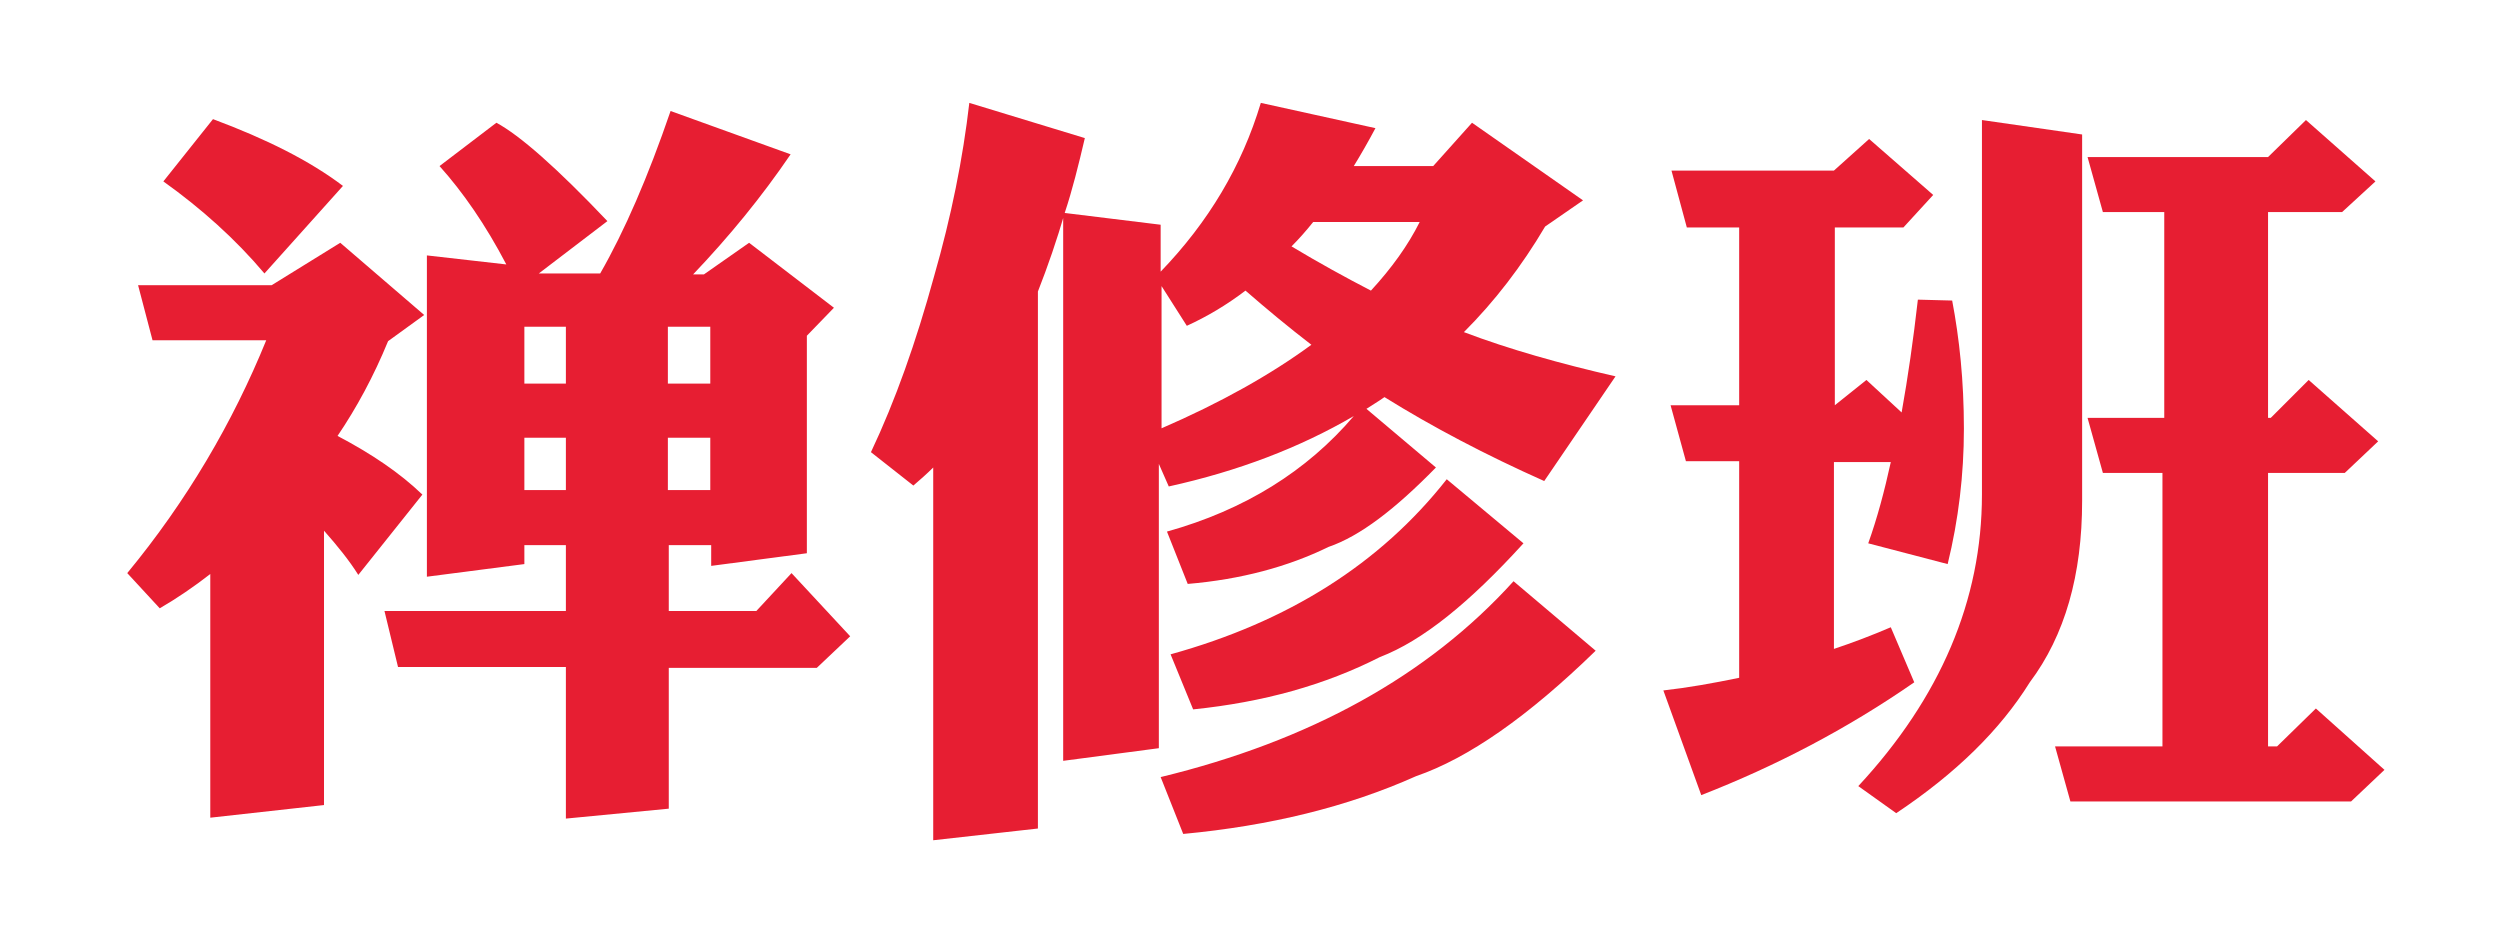
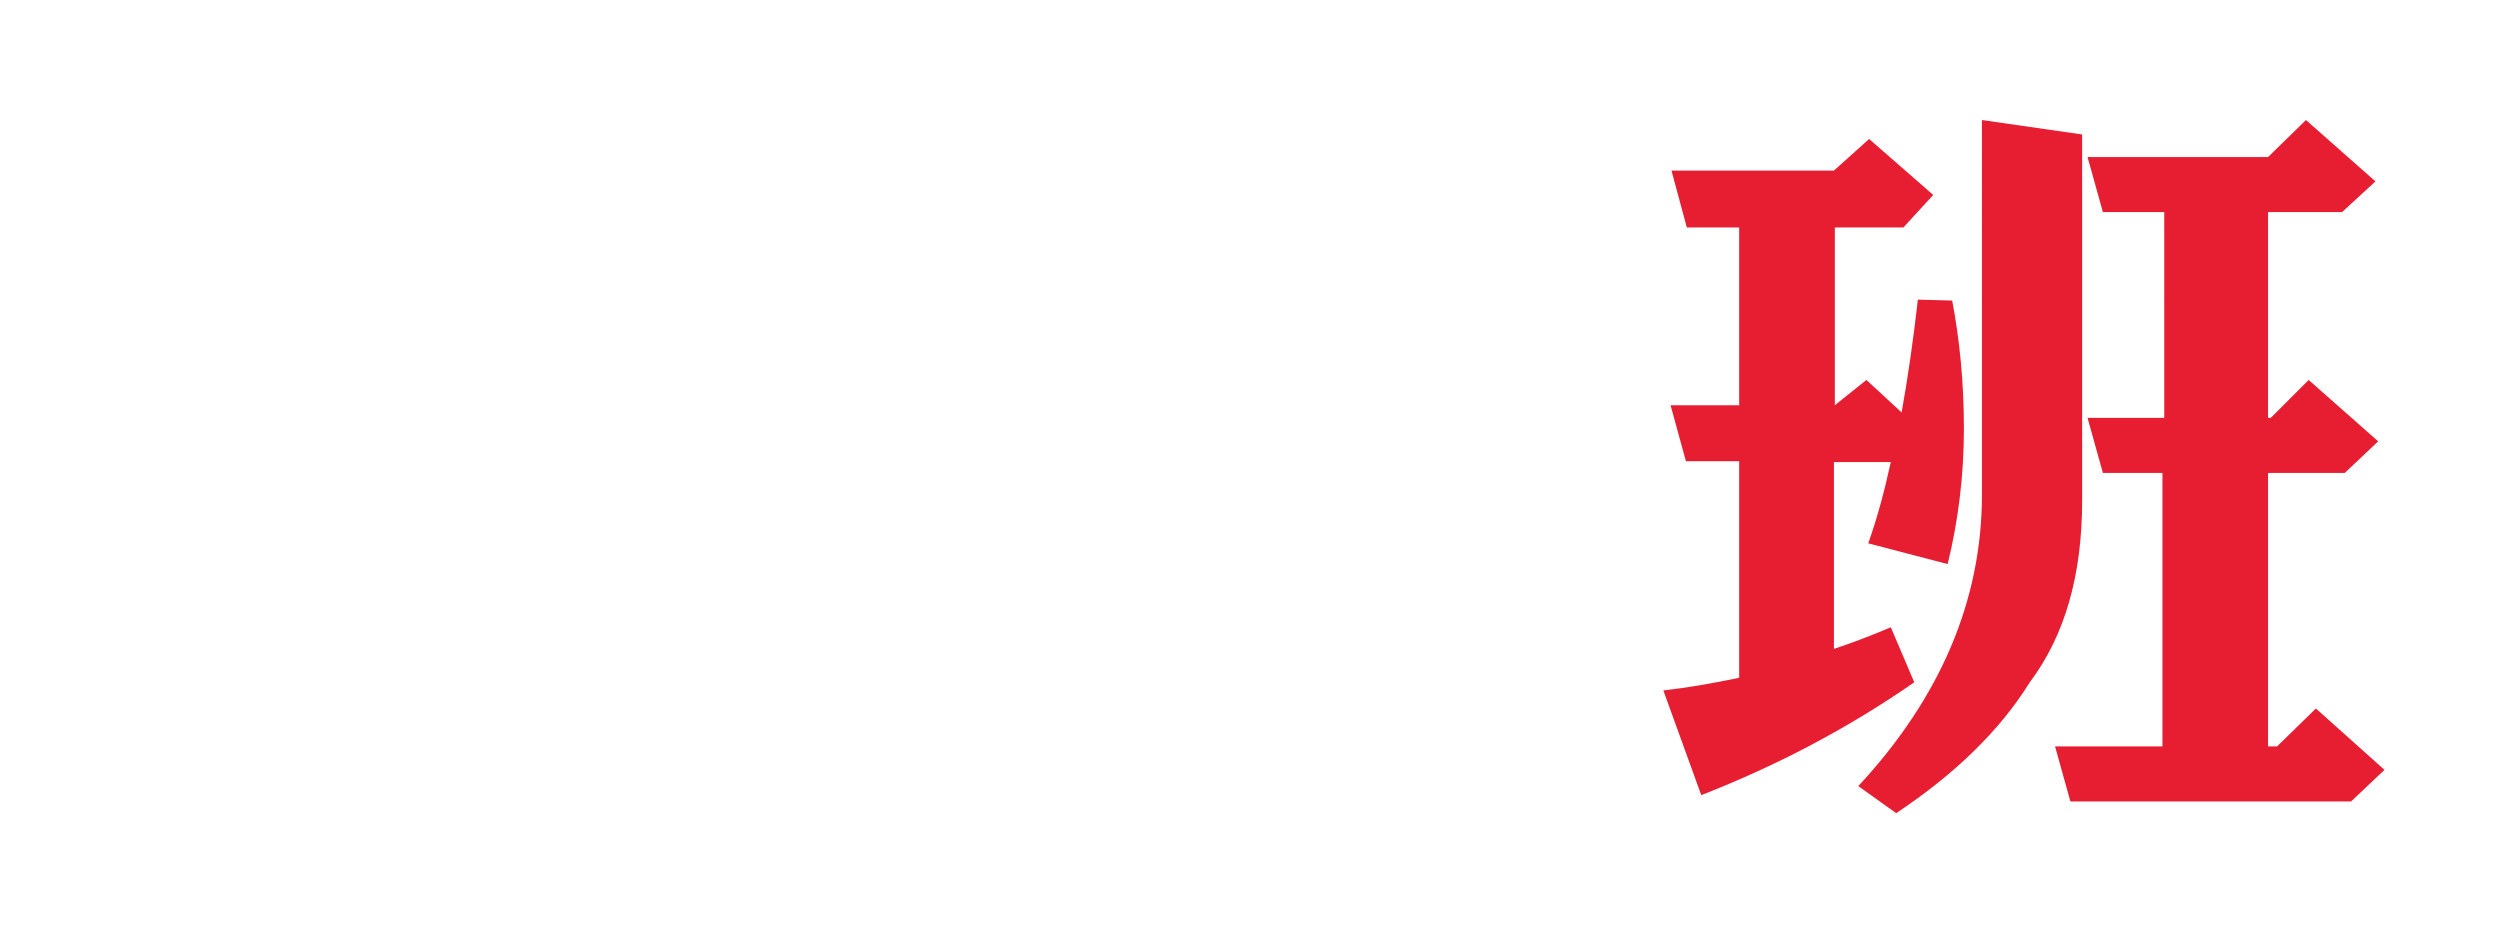
<svg xmlns="http://www.w3.org/2000/svg" version="1.1" id="图层_2" x="0px" y="0px" viewBox="17 25.1 277 104" style="enable-background:new 17 25.1 277 104;" xml:space="preserve">
  <style type="text/css">
	.st0{enable-background:new    ;}
	.st1{fill:#E71E32;}
</style>
  <g class="st0">
-     <path class="st1" d="M32.3,56.7h14.8l7.6-4.7l9.3,8l-4,2.9c-1.6,3.9-3.5,7.4-5.6,10.5c3.8,2,6.9,4.1,9.4,6.5l-7.1,8.9   c-1-1.6-2.3-3.2-3.8-4.9v30.4l-12.6,1.4v-27c-1.8,1.4-3.7,2.7-5.6,3.8l-3.6-3.9c6.6-8,11.7-16.7,15.4-25.8H33.9L32.3,56.7z    M40.6,38.3c5.9,2.2,10.7,4.6,14.4,7.4l-8.7,9.7c-3.2-3.8-7-7.2-11.2-10.2L40.6,38.3z M64.3,53.4l8.8,1c-2.3-4.4-4.8-8-7.4-10.9   l6.3-4.8c2.6,1.4,6.7,5,12.3,10.9l-7.6,5.8h6.8c2.7-4.7,5.3-10.7,7.8-18l13.3,4.8c-3.2,4.7-6.8,9.1-10.8,13.3h1.2L100,52l9.4,7.2   l-3,3.1v24.1l-10.6,1.4v-2.3h-4.7v7.3h9.7l3.9-4.2l6.5,7l-3.7,3.5H91.1v15.6l-11.4,1.1V99H61.1l-1.5-6.2h20.1v-7.3h-4.6v2.1   L64.3,89V53.4z M79.7,61.3h-4.6v6.3h4.6V61.3z M79.7,79.4v-5.8h-4.6v5.8H79.7z M95.7,67.6v-6.3h-4.7v6.3H95.7z M95.7,79.4v-5.8   h-4.7v5.8H95.7z" />
-     <path class="st1" d="M124.4,36.5l12.8,3.9c-0.7,3-1.4,5.8-2.2,8.2c-0.9,3.1-1.9,6-3,8.8v59.5l-11.6,1.3V76.9   c-0.7,0.7-1.5,1.4-2.2,2l-4.7-3.7c2.7-5.7,5-12.2,7-19.5C122.4,49.1,123.7,42.6,124.4,36.5z M135,48.7l10.6,1.3v5.2   c5.3-5.5,9-11.7,11.1-18.7l12.7,2.8c-0.8,1.5-1.6,2.9-2.4,4.2h8.8l4.3-4.8l12.3,8.6l-4.2,2.9c-2.6,4.4-5.6,8.3-9,11.7   c5,1.9,10.7,3.5,16.8,4.9l-7.9,11.6c-6.5-2.9-12.4-6-17.7-9.3c-0.7,0.5-1.4,0.9-2,1.3l7.7,6.5c-4.5,4.6-8.4,7.6-11.9,8.8   c-4.5,2.2-9.7,3.6-15.6,4.1l-2.3-5.8c8.6-2.4,15.5-6.7,20.7-12.8c-6,3.5-12.8,6.1-20.5,7.8l-1.1-2.5V108l-10.6,1.4V48.7z    M184.7,89.5l9.1,7.7c-7.5,7.3-14.1,11.9-19.9,13.9c-7.6,3.4-16.2,5.5-25.8,6.4l-2.5-6.3C162.1,107.2,175.2,100,184.7,89.5z    M145.6,72.6c6.7-2.9,12.2-6,16.7-9.3c-2.6-2-5-4-7.3-6c-2.1,1.6-4.3,2.9-6.5,3.9l-2.8-4.4V72.6z M177.3,78.2l8.5,7.1   c-6,6.6-11.2,10.8-15.9,12.6c-6.1,3.1-12.9,5-20.7,5.8l-2.5-6.1C159.7,94,169.9,87.6,177.3,78.2z M168.9,57.3   c2.3-2.5,4.1-5,5.4-7.6h-11.8c-0.8,1-1.6,1.9-2.4,2.7C163.1,54.2,166,55.8,168.9,57.3z" />
    <path class="st1" d="M229.5,58.3l3.8,0.1c0.8,4.2,1.3,8.9,1.3,14.2c0,5.1-0.6,10.1-1.8,15l-8.8-2.3c1-2.8,1.8-5.8,2.5-9h-6.3V97   c2.1-0.7,4.2-1.5,6.3-2.4l2.6,6.1c-7.5,5.2-15.4,9.3-23.6,12.5l-4.2-11.6c2.7-0.3,5.5-0.8,8.4-1.4v-24h-5.9l-1.7-6.2h7.6V50.3h-5.8   l-1.7-6.3h18l3.9-3.5l7.1,6.2l-3.3,3.6h-7.6V70l3.5-2.8l3.9,3.6C228.4,66.9,229,62.7,229.5,58.3z M236.6,38.4l11.1,1.6v40.6   c0,8.2-1.9,14.9-5.8,20.1c-3.3,5.3-8.2,10.1-14.8,14.5l-4.2-3c9.1-9.8,13.7-20.6,13.7-32.3V38.4z M268.3,42.5l4.2-4.1l7.7,6.8   l-3.7,3.4h-8.2v22.8h0.3l4.2-4.2l7.7,6.8l-3.7,3.5h-8.5v30.3h1l4.3-4.2l7.6,6.8l-3.7,3.5h-31.1l-1.7-6.1h11.9V77.5H250l-1.7-6.1   h8.5V48.6H250l-1.7-6.1H268.3z" />
  </g>
</svg>